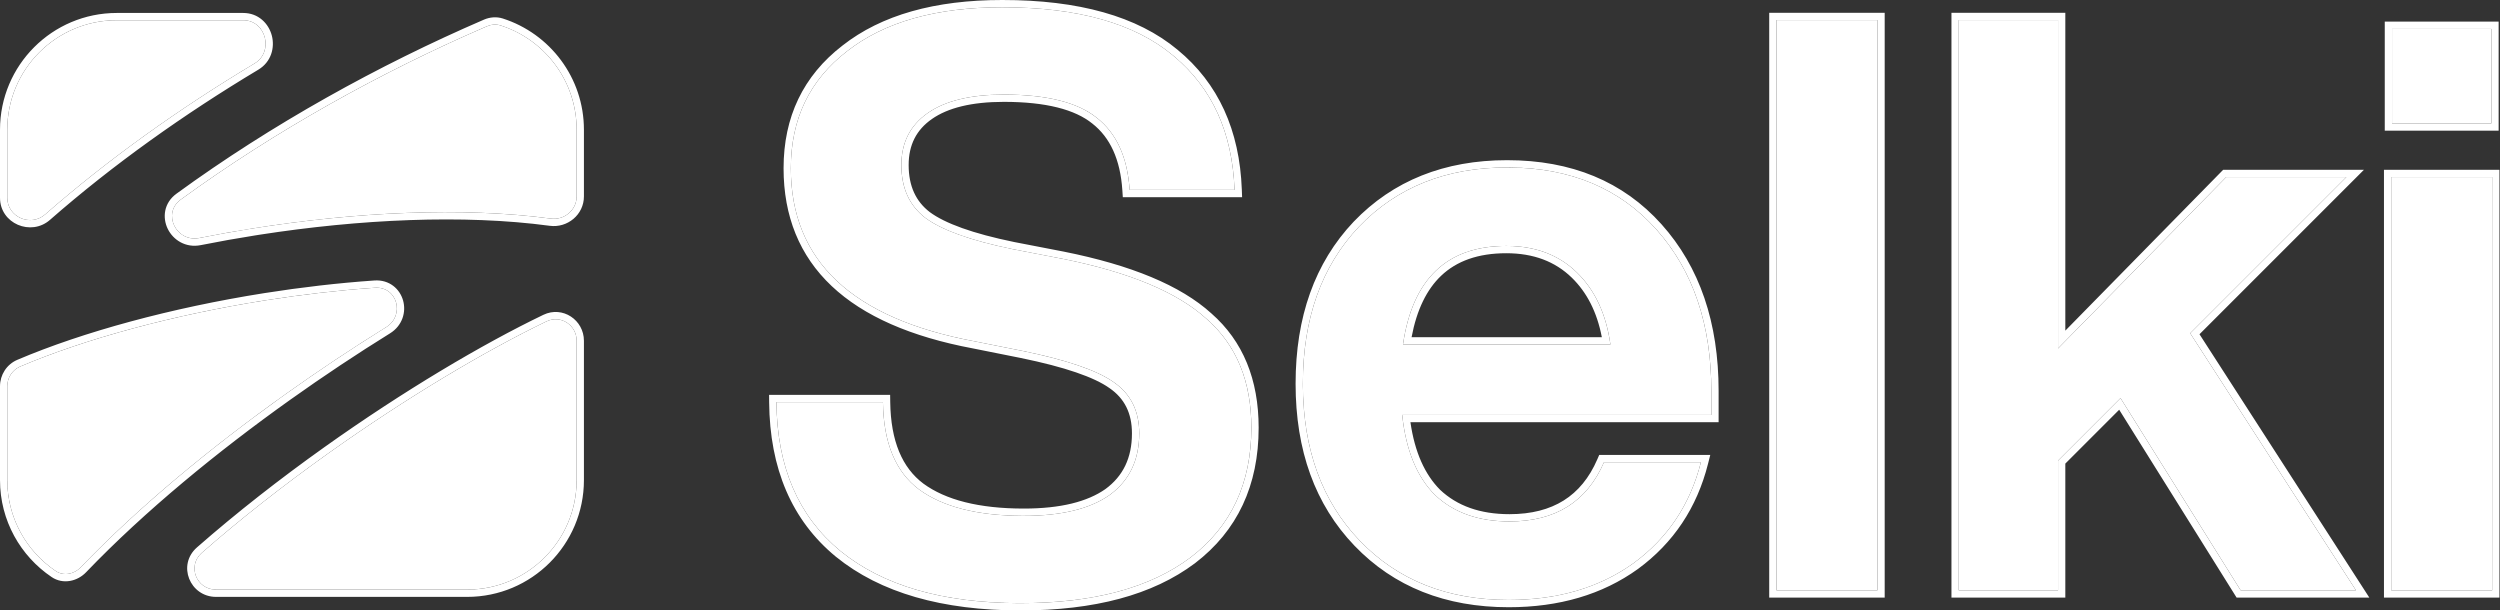
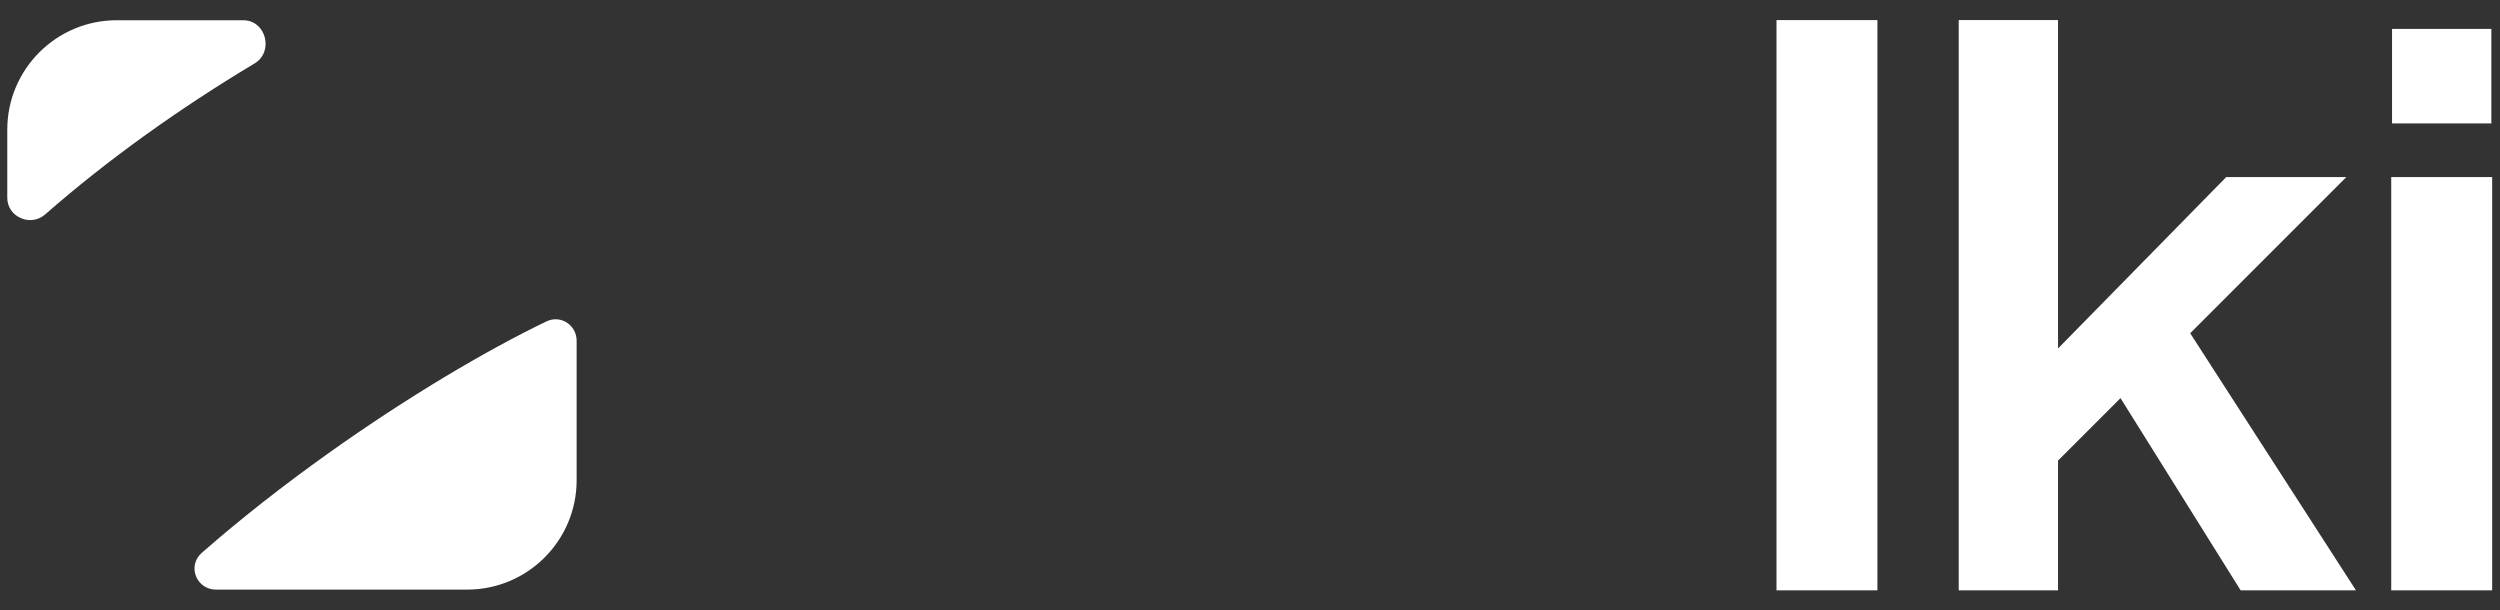
<svg xmlns="http://www.w3.org/2000/svg" width="2359" height="576" viewBox="0 0 2359 576" fill="none">
  <rect x="0" y="0" width="2359" height="576" fill="#333333" stroke="none" />
-   <path d="M19.033 345.856C11.583 349.028 6.867 356.408 6.867 364.506V453.033C6.867 488.77 25.011 520.269 52.59 538.821C60.093 543.868 69.948 541.816 76.207 535.29C132.075 477.042 201.335 420.415 270.027 371.511C301.547 349.07 333.417 327.926 364.378 308.727C382.413 297.543 374.842 270.041 353.672 271.518C319.828 273.879 285.064 277.901 250.445 283.384C163.197 297.202 80.379 319.739 19.033 345.856Z" fill="white" />
  <path d="M190.394 521.672C176.398 533.939 185.274 556.351 203.885 556.351H440.801C497.862 556.351 544.119 510.094 544.119 453.033V321.549C544.119 306.754 529.071 296.832 515.736 303.242C458.787 330.618 384.44 374.607 309.974 427.622C268.366 457.244 227.575 489.084 190.394 521.672Z" fill="white" />
-   <path d="M519.656 206.252C532.437 207.971 544.119 198.234 544.119 185.338V122.417C544.119 76.362 513.986 37.346 472.36 24.008C468.088 22.639 463.484 23.065 459.365 24.842C360.328 67.575 259.807 123.306 170.54 188.334C152.652 201.365 166.379 228.898 188.084 224.573C205.143 221.173 222.383 218.091 239.67 215.353C335.101 200.239 435.87 194.981 519.656 206.252Z" fill="white" />
  <path d="M240.213 59.868C258.681 48.802 251.022 19.099 229.492 19.099H110.185C53.124 19.099 6.867 65.356 6.867 122.417V186.619C6.867 204.818 28.888 214.338 42.578 202.347C102.446 149.91 169.829 102.039 240.213 59.868Z" fill="white" />
-   <path d="M963.134 569.129C890.081 569.129 833.401 552.755 793.096 520.007C753.294 487.259 733.142 440.404 732.638 379.443H833.149C833.653 417.733 844.989 445.191 867.157 461.817C889.829 478.443 922.829 486.755 966.157 486.755C1001.42 486.755 1028.38 480.206 1047.02 467.107C1065.66 453.504 1074.98 434.107 1074.98 408.916C1074.98 387.755 1066.92 371.633 1050.8 360.549C1035.18 349.465 1006.46 339.641 964.645 331.076L919.302 322.007C803.928 300.343 746.241 245.931 746.241 158.771C746.241 112.42 763.874 75.641 799.142 48.435C834.409 20.725 883.279 6.87 945.752 6.87C1016.79 6.87 1070.45 21.985 1106.72 52.214C1143.5 82.443 1162.9 124.763 1164.91 179.175H1065.91C1063.9 148.443 1053.57 125.771 1034.93 111.16C1016.79 96.549 987.569 89.244 947.264 89.244C916.027 89.244 892.096 95.038 875.47 106.626C858.844 118.214 850.531 134.588 850.531 155.748C850.531 177.412 858.088 194.038 873.203 205.626C888.821 217.214 916.279 227.038 955.577 235.099L1002.43 244.168C1065.41 256.763 1110.75 275.656 1138.46 300.847C1166.68 325.534 1180.78 359.794 1180.78 403.626C1180.78 456.023 1161.64 496.832 1123.35 526.053C1085.06 554.771 1031.65 569.129 963.134 569.129Z" fill="white" />
-   <path d="M1614.81 368.862V391.534H1323.1C1326.63 424.786 1336.96 449.977 1354.09 467.107C1371.72 483.733 1395.15 492.046 1424.37 492.046C1467.7 492.046 1497.42 473.404 1513.54 436.122H1604.99C1594.91 475.923 1573.75 507.664 1541.51 531.343C1509.26 554.519 1469.96 566.107 1423.61 566.107C1365.67 566.107 1318.82 547.465 1283.05 510.183C1247.28 472.9 1229.39 423.526 1229.39 362.061C1229.39 300.595 1247.02 251.221 1282.29 213.939C1318.06 176.656 1364.67 158.015 1422.1 158.015C1481.05 158.015 1527.9 177.412 1562.67 216.206C1597.43 255 1614.81 305.885 1614.81 368.862ZM1421.35 232.076C1365.42 232.076 1332.93 263.061 1323.86 325.03H1519.59C1515.56 296.313 1504.98 273.641 1487.85 257.015C1470.72 240.389 1448.55 232.076 1421.35 232.076Z" fill="white" />
  <path d="M1771.52 557.038H1676.3V18.962H1771.52V557.038Z" fill="white" />
  <path d="M2223.09 557.038H2114.27L2000.91 375.664L1941.96 434.61V557.038H1848.25V18.962H1941.96V328.809L2100.67 167.084H2214.02L2066.66 314.45L2223.09 557.038Z" fill="white" />
  <path d="M2350.84 116.45H2257.13V27.275H2350.84V116.45ZM2351.6 557.038H2256.37V167.084H2351.6V557.038Z" fill="white" />
-   <path d="M839.932 372.573L840.022 379.352C840.509 416.373 851.406 441.408 871.273 456.313C892.283 471.697 923.586 479.885 966.16 479.885V486.755L964.137 486.749C921.803 486.493 889.477 478.182 867.159 461.816C844.992 445.19 833.656 417.733 833.152 379.443H732.641C733.145 440.405 753.298 487.26 793.099 520.008C832.775 552.244 888.317 568.614 959.725 569.118L963.137 569.13C1031.66 569.13 1085.06 554.77 1123.35 526.053C1161.64 496.831 1180.79 456.023 1180.79 403.626C1180.79 360.478 1167.12 326.607 1139.78 302.011L1138.46 300.847C1110.75 275.657 1065.41 256.764 1002.43 244.168L955.58 235.099C916.896 227.163 889.685 217.52 873.946 206.167L873.206 205.626C858.091 194.039 850.534 177.412 850.534 155.747C850.534 134.918 858.589 118.727 874.699 107.173L875.473 106.625C892.099 95.038 916.031 89.245 947.267 89.245L949.149 89.25C988.483 89.475 1017.08 96.778 1034.93 111.161C1053.28 125.543 1063.58 147.736 1065.81 177.74L1065.92 179.176H1164.92C1162.93 125.614 1144.1 83.769 1108.44 53.64L1106.72 52.214C1070.45 21.985 1016.79 6.87 945.755 6.87C883.282 6.87 834.411 20.725 799.144 48.435C763.877 75.641 746.243 112.42 746.243 158.771C746.243 245.931 803.931 300.343 919.305 322.007L964.648 331.076C1006.46 339.641 1035.18 349.466 1050.8 360.55C1066.92 371.634 1074.98 387.755 1074.98 408.915C1074.98 434.106 1065.66 453.504 1047.02 467.107L1046.14 467.716C1027.54 480.409 1000.88 486.755 966.16 486.755V479.885C1000.7 479.885 1026.01 473.449 1043.02 461.519C1059.68 449.344 1068.11 432.123 1068.11 408.915C1068.11 389.8 1060.99 375.895 1046.91 366.211L1046.83 366.152C1032.48 355.971 1005.02 346.359 963.27 337.807L917.957 328.744C859.6 317.776 814.937 298.379 784.794 269.948C754.431 241.307 739.373 204.034 739.373 158.771C739.373 110.391 757.917 71.562 794.948 42.995C831.818 14.048 882.365 3.71715e-05 945.755 0C1017.62 0 1073.12 15.27 1111.12 46.936C1149.62 78.598 1169.71 122.874 1171.78 178.921L1172.04 186.046H1059.48L1059.06 179.626C1057.13 150.221 1047.37 129.635 1030.69 116.567L1030.66 116.539L1030.62 116.511C1014.32 103.38 987.039 96.115 947.267 96.115C916.726 96.115 894.405 101.805 879.401 112.262C864.713 122.5 857.404 136.717 857.404 155.747C857.404 175.592 864.205 190.051 877.352 200.146C891.697 210.766 917.859 220.346 956.946 228.365L1003.74 237.423L1003.76 237.427L1003.78 237.431C1067.19 250.112 1113.97 269.316 1143.05 295.731C1172.97 321.944 1187.66 358.213 1187.66 403.626C1187.66 457.948 1167.68 500.868 1127.52 531.515L1127.5 531.533L1127.47 531.549C1087.58 561.47 1032.52 576 963.137 576C889.137 576 830.71 559.419 788.766 525.34L788.734 525.313C747.069 491.032 726.288 442.084 725.771 379.499L725.713 372.573H839.932ZM1222.52 362.061C1222.52 299.208 1240.6 248.02 1277.3 209.217L1277.32 209.2L1277.34 209.182C1314.56 170.392 1363.03 151.145 1422.1 151.145C1482.72 151.145 1531.54 171.174 1567.79 211.622C1603.9 251.927 1621.68 304.565 1621.68 368.863V398.405H1330.88C1334.98 426.765 1344.52 447.783 1358.89 462.188C1374.98 477.32 1396.57 485.175 1424.37 485.175V492.045C1395.61 492.045 1372.46 483.99 1354.92 467.88L1354.09 467.107C1336.96 449.977 1326.63 424.786 1323.1 391.534H1614.81V368.863C1614.81 306.87 1597.97 256.593 1564.29 218.033L1562.67 216.205C1528.45 178.018 1482.51 158.627 1424.86 158.03L1422.1 158.015C1364.67 158.015 1318.07 176.657 1282.3 213.939C1247.03 251.222 1229.39 300.595 1229.39 362.061L1229.41 364.934C1229.96 425.067 1247.84 473.483 1283.05 510.183C1318.82 547.465 1365.68 566.107 1423.62 566.107C1469.24 566.107 1508.03 554.878 1539.99 532.421L1541.51 531.344C1573.75 507.664 1594.91 475.924 1604.99 436.122H1513.55C1497.42 473.405 1467.7 492.045 1424.37 492.045V485.175C1445.05 485.175 1461.97 480.734 1475.51 472.245C1489.02 463.774 1499.64 450.967 1507.24 433.394L1509.03 429.252H1613.82L1611.65 437.808C1601.19 479.111 1579.14 512.231 1545.58 536.881L1545.52 536.922C1511.92 561.071 1471.16 572.977 1423.62 572.977C1364.05 572.977 1315.32 553.743 1278.09 514.94C1240.87 476.141 1222.52 424.941 1222.52 362.061ZM1771.52 18.962H1676.3V557.038H1771.52V18.962ZM1941.97 18.962H1848.26V557.038H1941.97V434.61L2000.91 375.664L2114.27 557.038H2223.09L2066.66 314.45L2214.03 167.083H2100.67L1941.97 328.809V18.962ZM2351.6 167.083H2256.38V557.038H2351.6V167.083ZM544.122 321.549C544.122 306.754 529.074 296.833 515.739 303.243L513.057 304.538C456.467 331.995 383.28 375.435 309.977 427.622L306.079 430.405C265.824 459.234 226.417 490.103 190.398 521.673L189.758 522.255C176.889 534.438 185.292 555.663 203.023 556.334L203.889 556.351H440.804L442.139 556.342C498.14 555.633 543.404 510.37 544.114 454.369L544.122 453.034V321.549ZM353.197 264.665C367.362 263.677 377.268 272.622 380.342 283.507C383.388 294.291 379.84 307.225 368.001 314.566C337.164 333.689 305.415 354.753 274.015 377.108C205.551 425.85 136.649 482.2 81.168 540.045C73.096 548.461 59.59 551.808 48.758 544.522C19.363 524.748 0 491.153 0 453.034V364.506C0 353.752 6.272 343.824 16.345 339.535C78.332 313.145 161.721 290.48 249.373 276.598C284.178 271.085 319.142 267.04 353.197 264.665ZM1422.62 232.082C1449.25 232.338 1470.99 240.649 1487.85 257.015C1504.98 273.641 1515.56 296.313 1519.59 325.03H1323.86C1332.93 263.061 1365.42 232.077 1421.35 232.077L1422.62 232.082ZM1421.35 238.947C1394.7 238.947 1374.45 246.295 1359.77 260.288C1346.32 273.113 1336.88 292.165 1331.97 318.16H1511.49C1506.92 294.402 1497.35 275.806 1483.07 261.945C1467.4 246.74 1447.04 238.947 1421.35 238.947ZM544.122 122.417C544.122 77.083 514.923 38.568 474.306 24.652L472.363 24.008C468.092 22.64 463.487 23.065 459.369 24.841L454.724 26.854C357.192 69.319 258.416 124.323 170.544 188.334L170.129 188.643C153.006 201.691 166.339 228.439 187.58 224.668L188.087 224.573C203.014 221.598 218.079 218.867 233.193 216.396L239.673 215.353C335.103 200.239 435.873 194.981 519.659 206.252C532.24 207.944 543.757 198.536 544.114 185.94L544.122 185.338V122.417ZM229.495 12.229C243.945 12.229 253.566 22.342 256.502 33.6C259.431 44.831 256.04 58.395 243.747 65.761C173.661 107.754 106.622 155.388 47.108 207.516C29.202 223.2 0 211.02 0 186.619V122.417C0 61.562 49.333 12.229 110.188 12.229V19.1L108.853 19.108C52.407 19.823 6.87 65.802 6.87 122.417V186.619C6.87 204.818 28.891 214.338 42.581 202.347C102.448 149.909 169.832 102.039 240.215 59.868C258.54 48.888 251.143 19.562 229.997 19.105L229.495 19.1V12.229ZM2350.84 27.274H2257.13V116.45H2350.84V27.274ZM229.495 12.229V19.1H110.188V12.229H229.495ZM6.87 453.034L6.884 454.706C7.44 489.751 25.445 520.56 52.592 538.822C60.095 543.869 69.951 541.816 76.21 535.29C130.332 478.862 197.022 423.956 263.589 376.118L270.029 371.511C299.58 350.474 329.438 330.574 358.565 312.35L364.381 308.727C382.416 297.543 374.845 270.041 353.674 271.517C319.831 273.878 285.067 277.9 250.448 283.383L246.362 284.038C160.618 297.908 79.424 320.147 19.037 345.855L18.346 346.165C11.296 349.49 6.87 356.661 6.87 364.506V453.034ZM550.992 453.034C550.992 513.889 501.659 563.222 440.804 563.222H203.889C179.291 563.222 166.84 533.184 185.869 516.505C223.248 483.743 264.224 451.761 305.992 422.025C380.715 368.827 455.399 324.625 512.762 297.05C530.889 288.336 550.992 301.953 550.992 321.549V453.034ZM2358.47 563.909H2249.51V160.213H2358.47V563.909ZM550.992 185.338C550.992 202.602 535.434 215.307 518.742 213.062C437.13 202.083 338.9 206.929 245.205 221.44L240.748 222.139C223.55 224.863 206.399 227.929 189.429 231.311C175.154 234.155 163.409 226.406 158.3 215.987C153.142 205.468 154.473 191.542 166.498 182.782C256.218 117.424 357.19 61.447 456.646 18.534C462.077 16.19 468.4 15.524 474.459 17.465C518.846 31.688 550.992 73.29 550.992 122.417V185.338ZM2357.71 123.321H2250.26V20.404H2357.71V123.321ZM1778.39 563.909H1669.43V12.091H1778.39V563.909ZM1948.84 311.998L2097.78 160.213H2230.61L2075.44 315.386L2235.7 563.909H2110.46L1999.66 386.627L1948.84 437.456V563.909H1841.39V12.091H1948.84V311.998Z" fill="white" />
</svg>